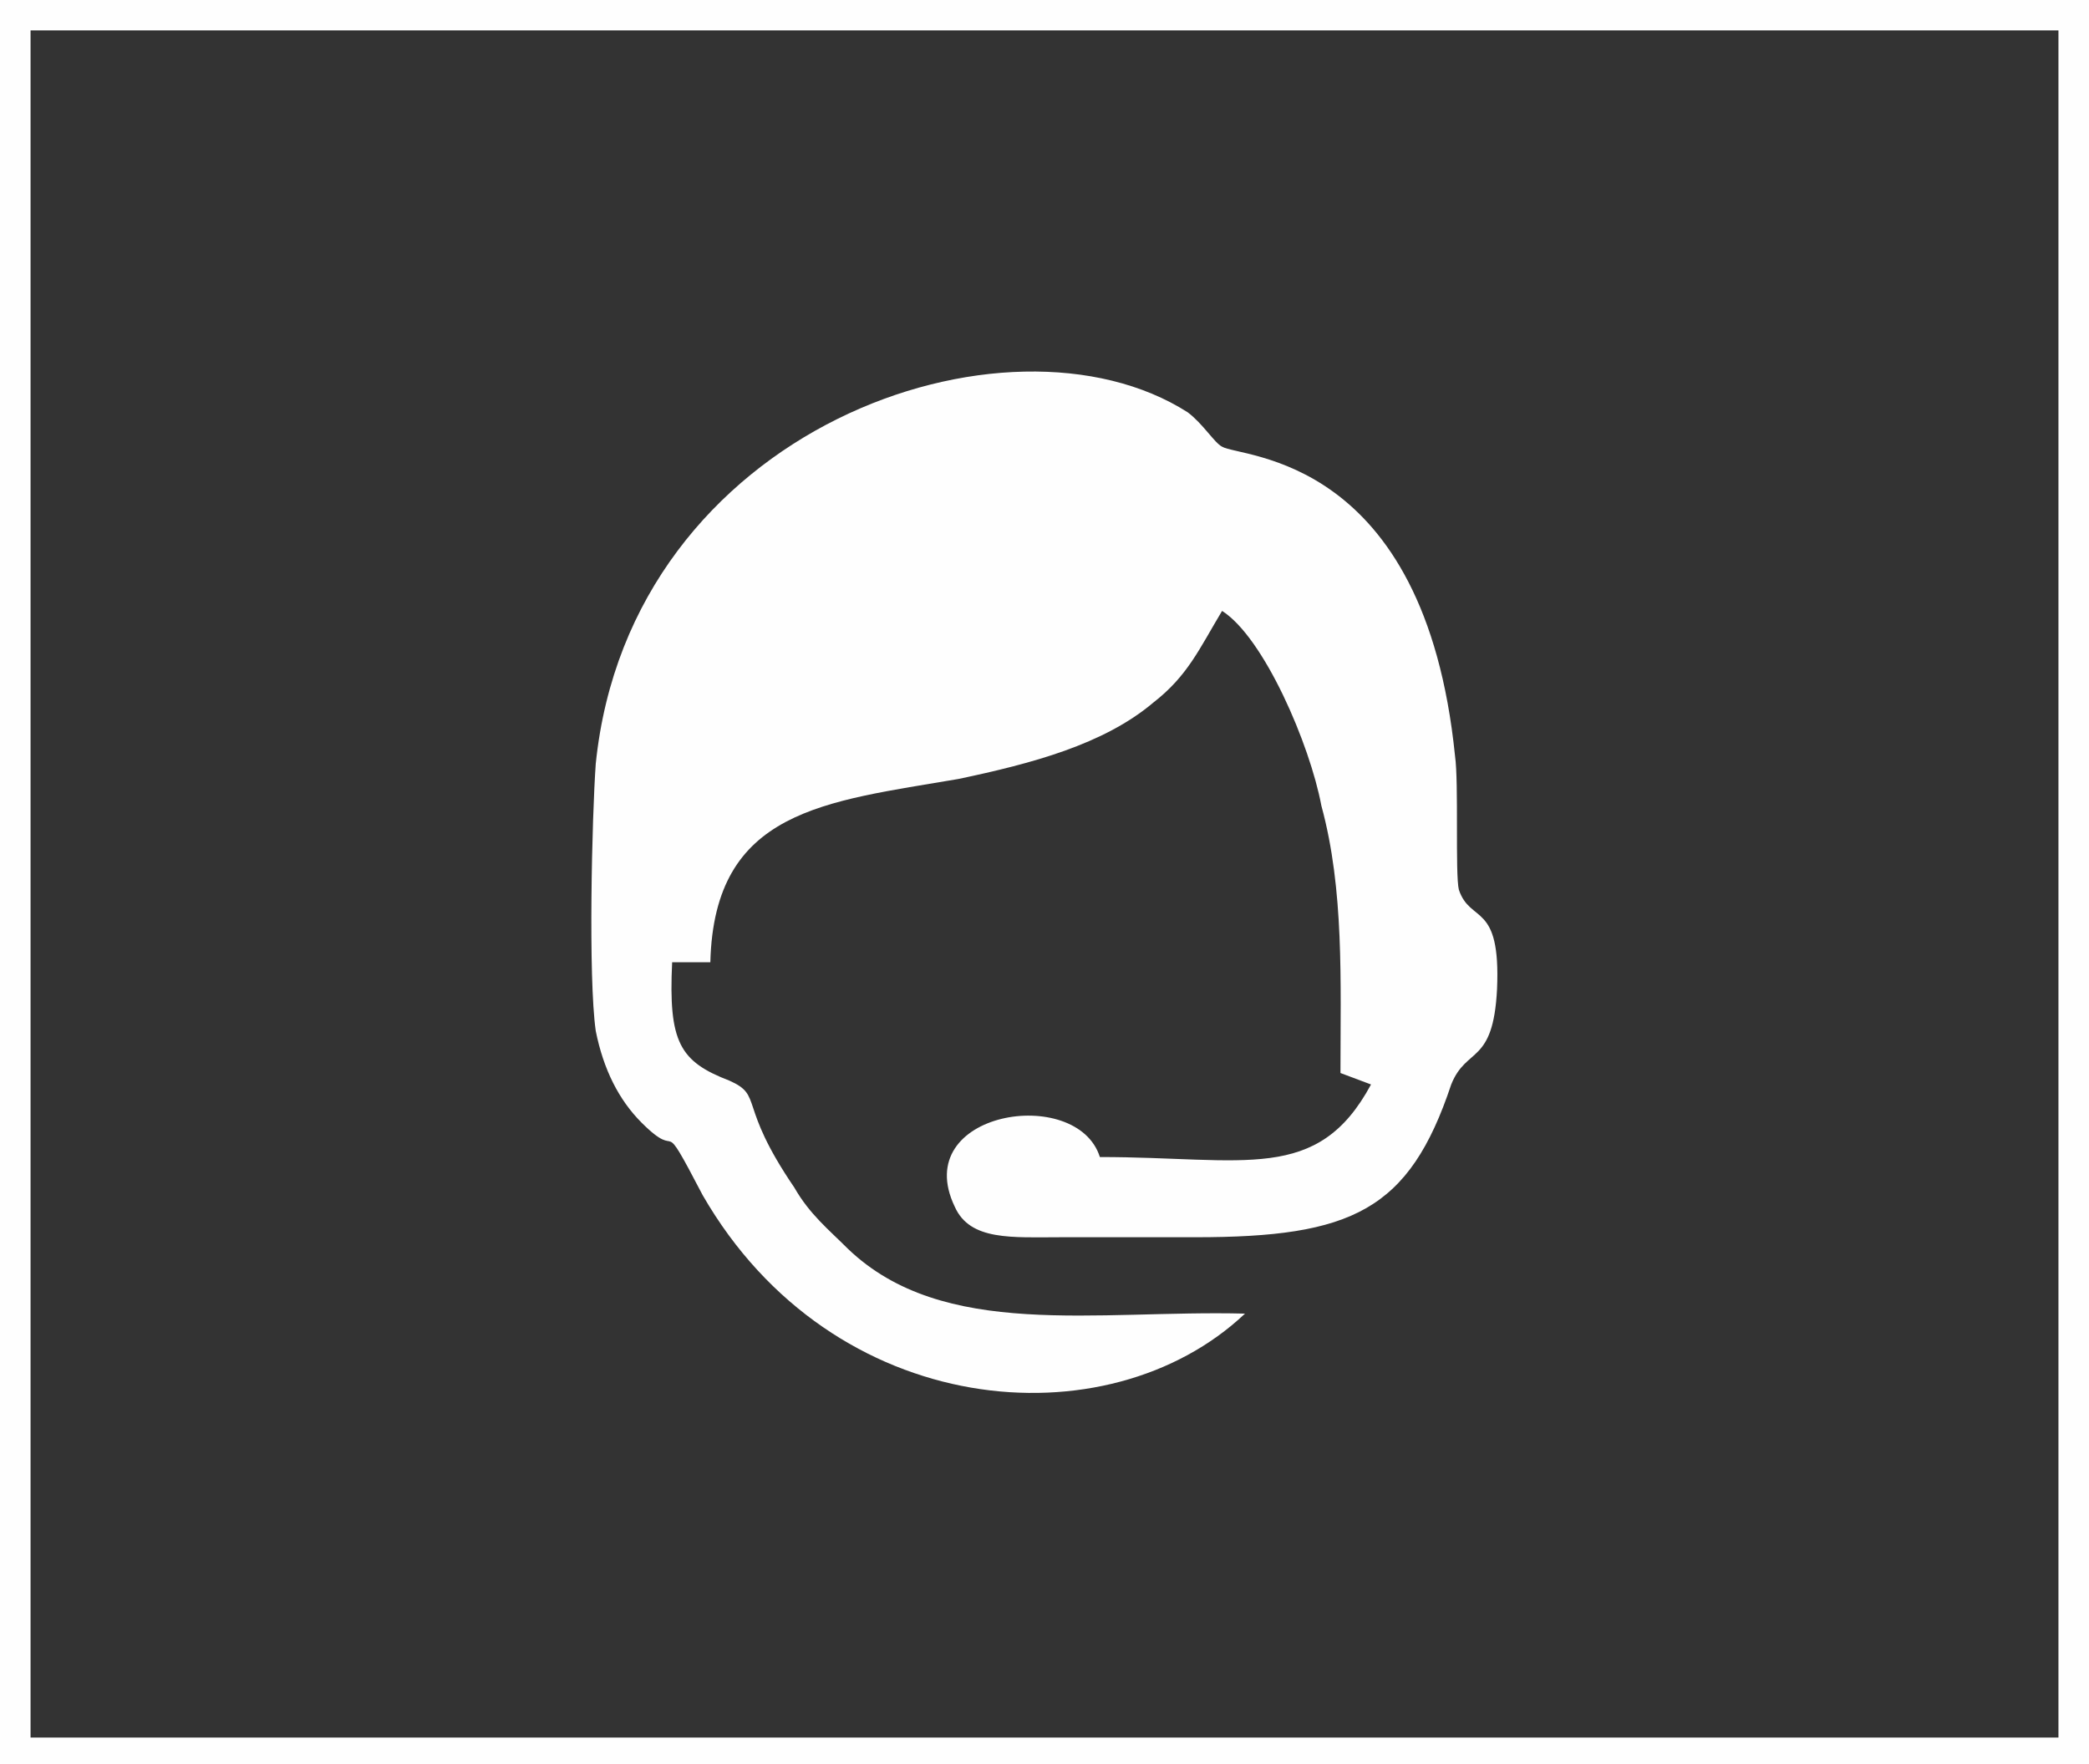
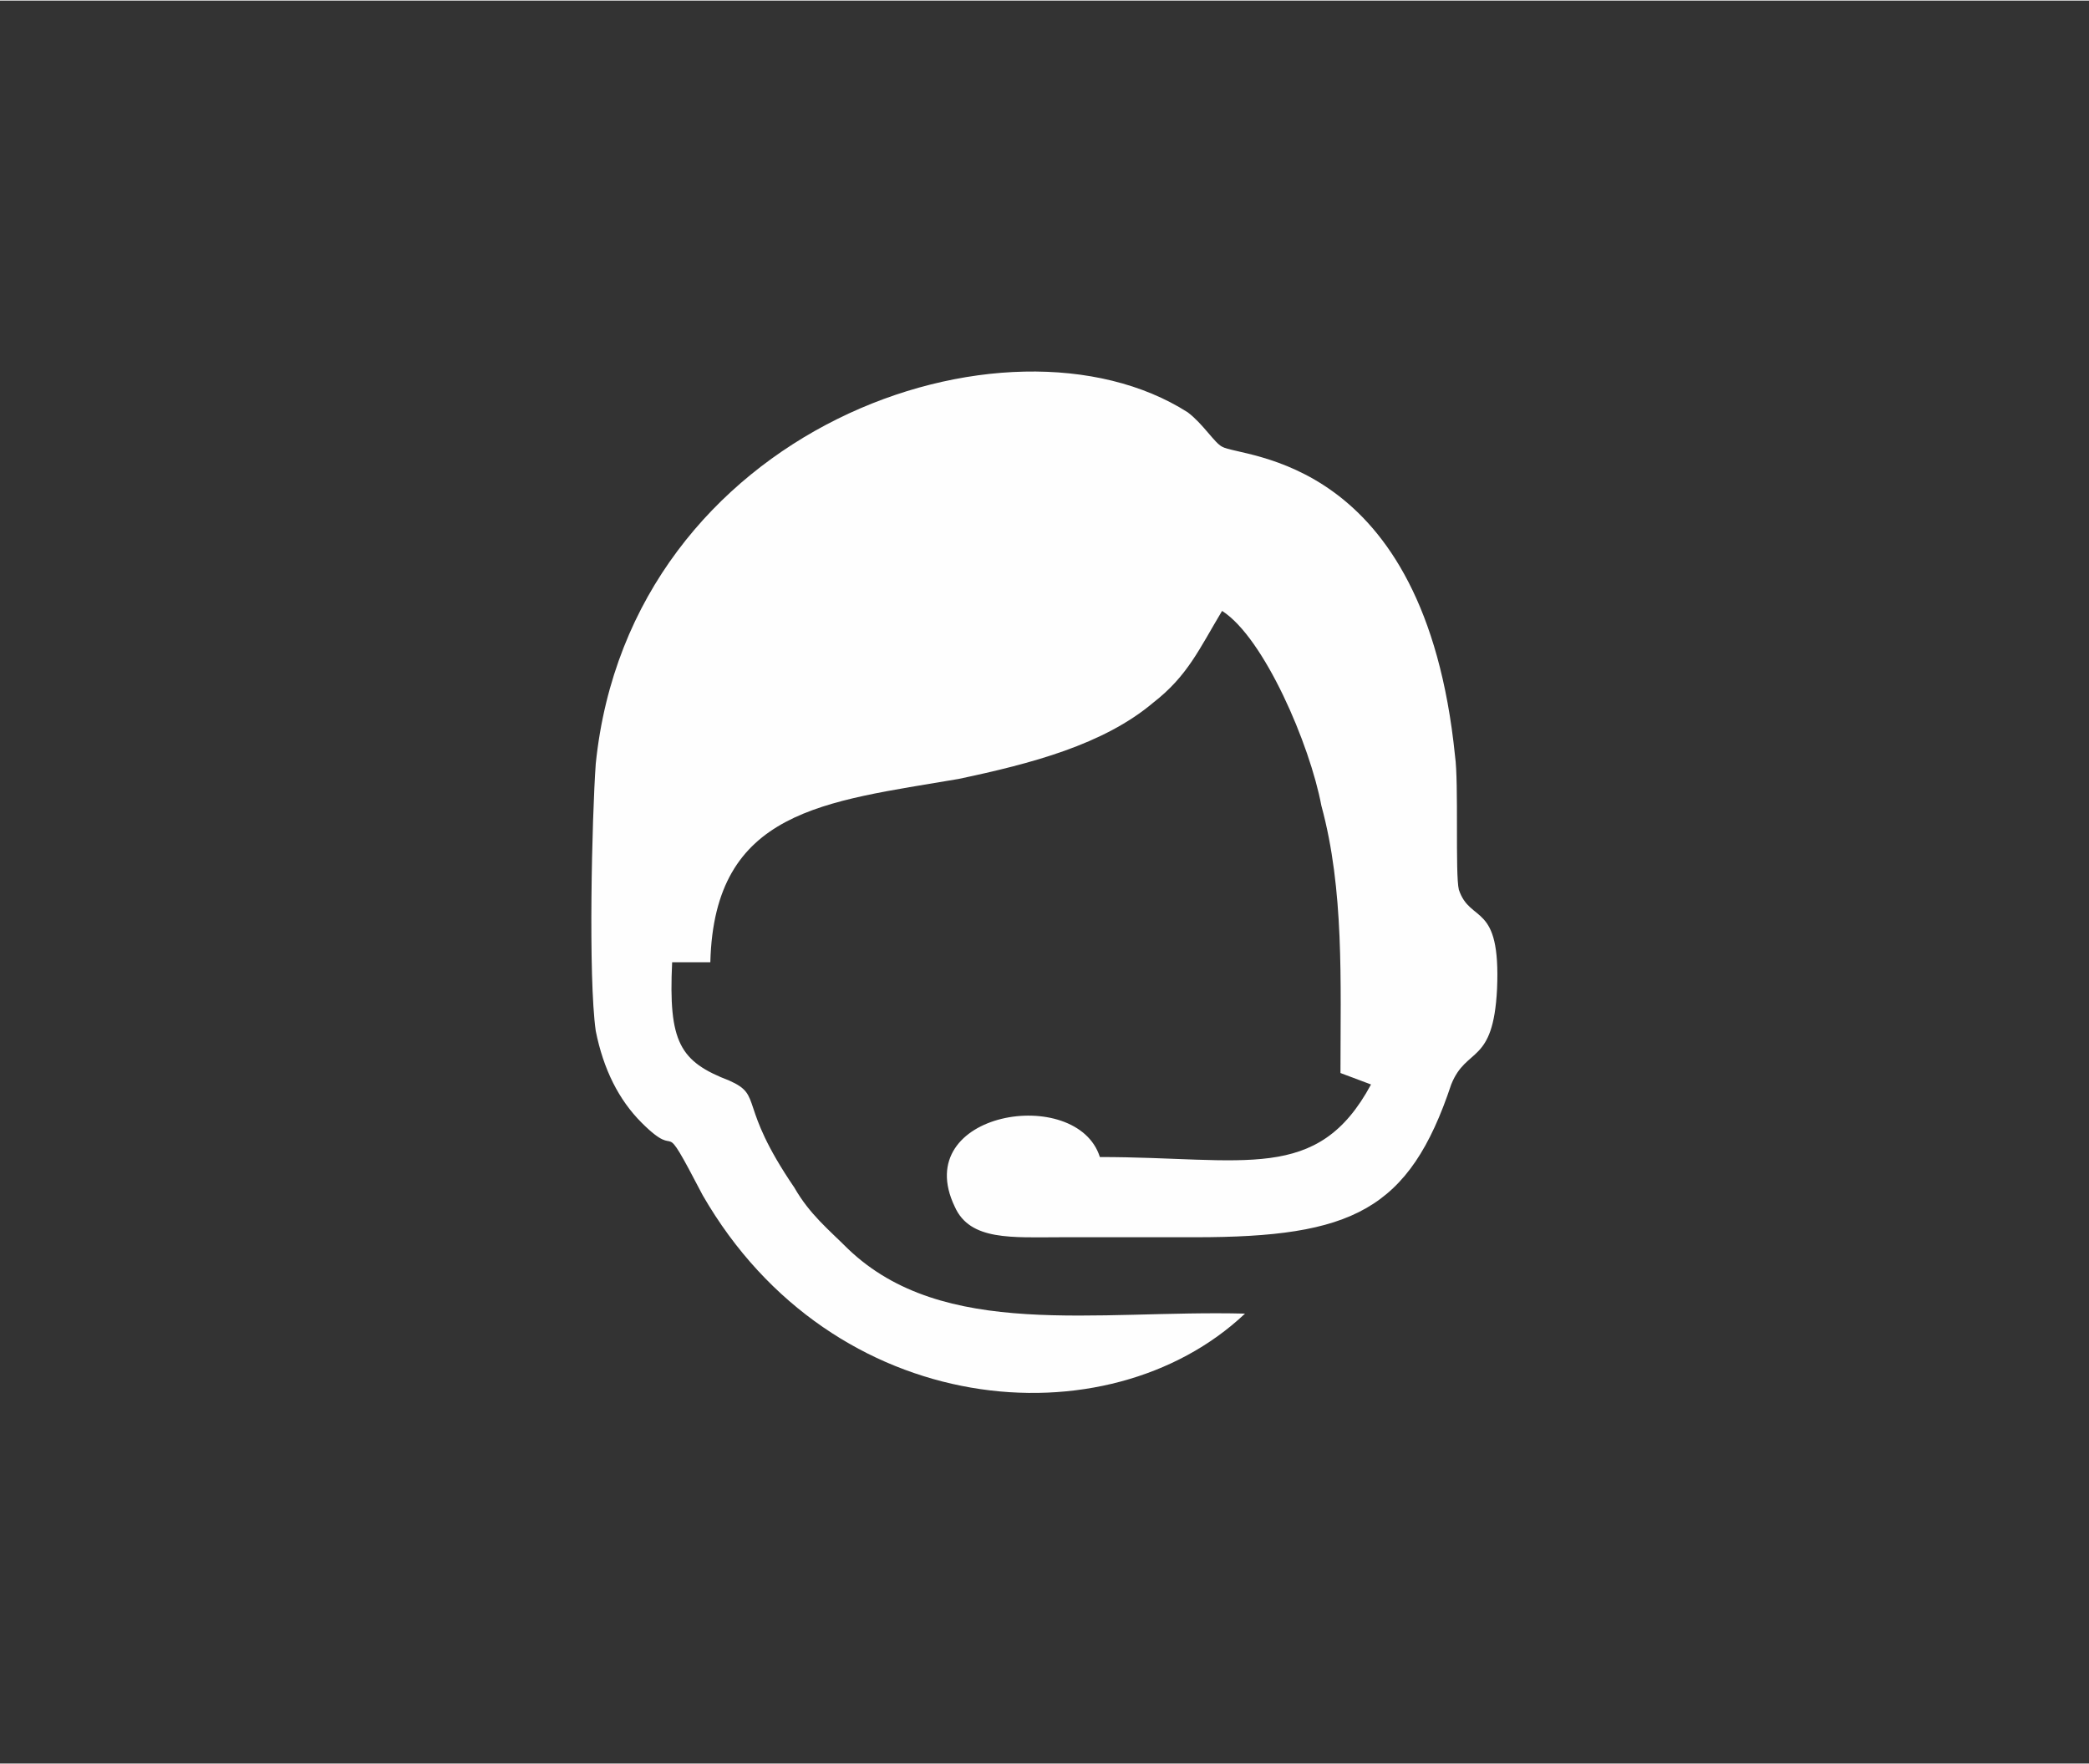
<svg xmlns="http://www.w3.org/2000/svg" xml:space="preserve" width="1.498in" height="1.265in" version="1.1" style="clip-rule:evenodd;fill-rule:evenodd;image-rendering:optimizeQuality;shape-rendering:geometricPrecision;text-rendering:geometricPrecision" viewBox="0 0 547 461.609" id="svg12">
  <rect x="0" y="0" width="547" height="461.609" fill="#333333" stroke="none" />
  <defs id="defs4">
    <style type="text/css" id="style2"> .fil0 {fill:#FEFEFE} .fil1 {fill:#FEFEFE;fill-rule:nonzero} </style>
  </defs>
  <g id="Layer_x0020_1" transform="translate(0,-0.196)">
    <path class="fil0" d="m 186,252 c 1,-40 30,-42 65,-48 19,-4 38,-9 51,-20 9,-7 12,-14 18,-24 11,7 23,35 26,51 6,22 5,46 5,70 l 8,3 c -14,26 -33,19 -71,19 -6,-19 -50,-12 -38,13 4,9 15,8 28,8 11,0 23,0 35,0 41,0 56,-7 67,-40 4,-10 11,-5 12,-25 1,-23 -7,-17 -10,-26 -1,-4 0,-28 -1,-35 -8,-79 -56,-78 -61,-81 -2,-1 -5,-6 -9,-9 -47,-30 -146,4 -155,92 -1,14 -2,56 0,70 2,10 6,18 12,24 11,11 4,-4 16,19 34,59 106,65 142,31 -39,-1 -79,7 -104,-17 -5,-5 -10,-9 -14,-16 -15,-22 -8,-24 -17,-28 -13,-5 -16,-10 -15,-31 z" id="path7" />
-     <path class="fil1" d="m 4,0 h 539 4 v 4 455 3 H 543 4 0 V 459 4 0 Z M 539,8 H 8 v 447 h 531 z" id="path9" />
  </g>
</svg>